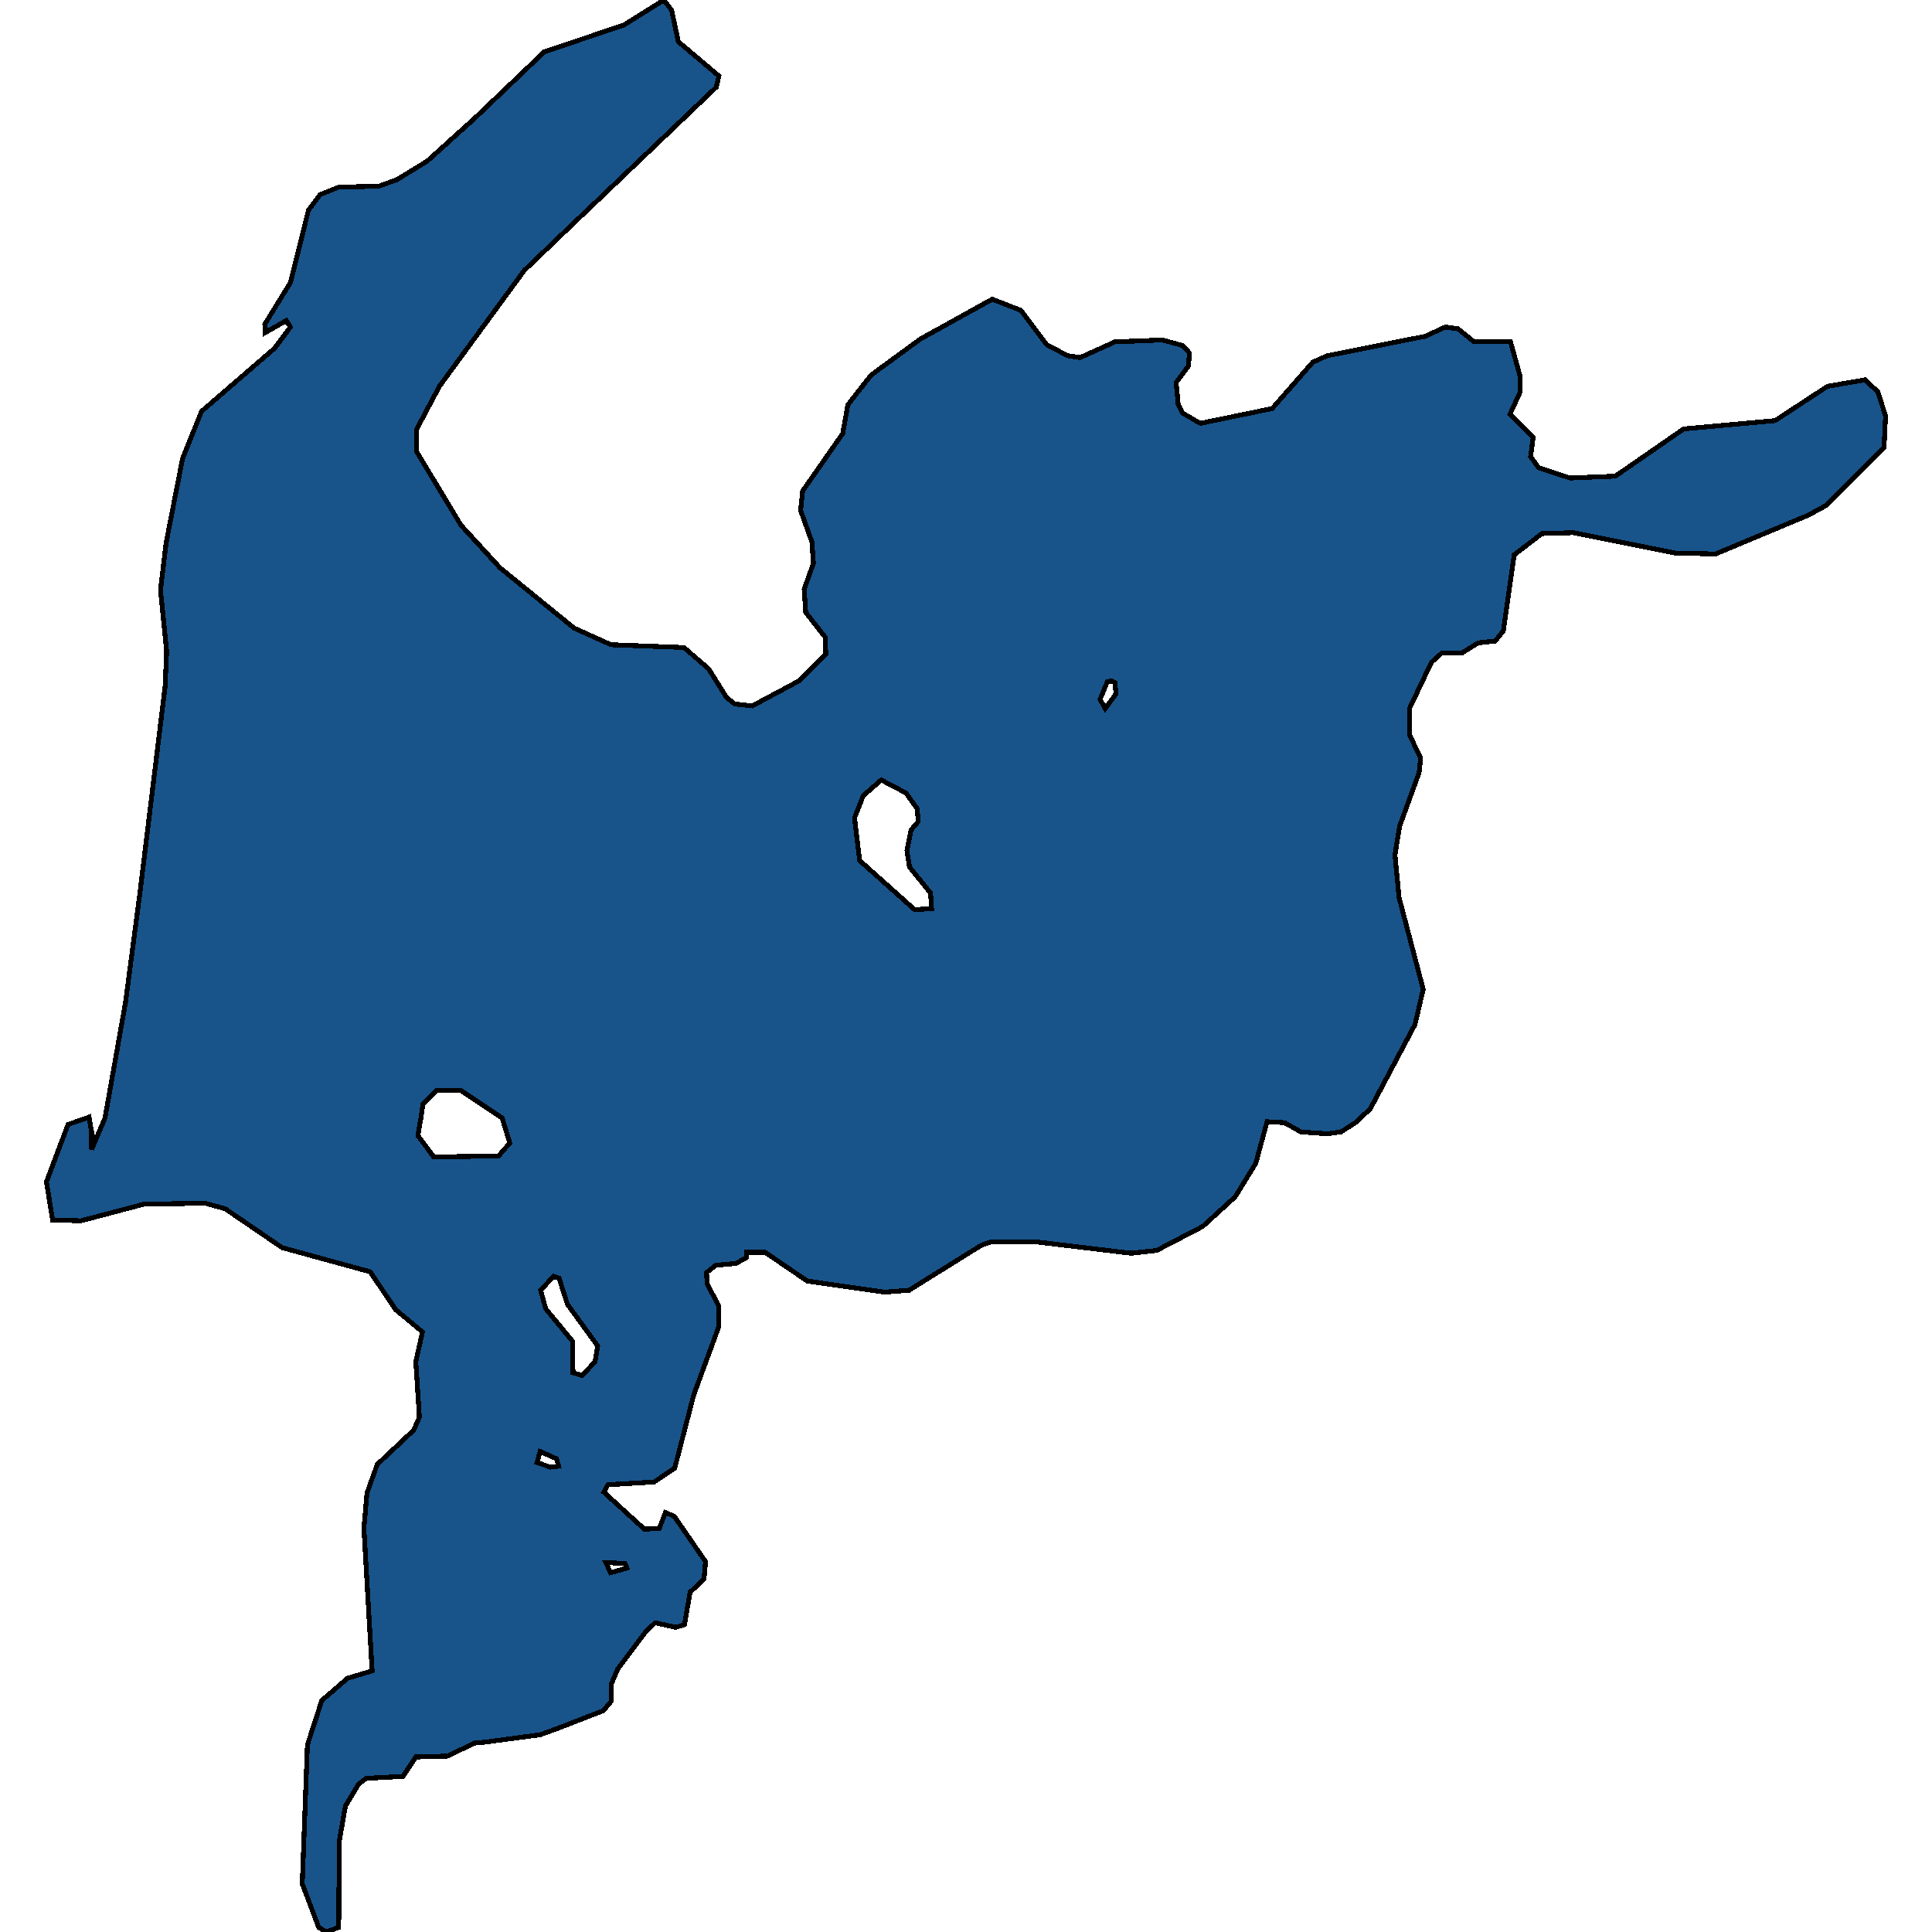
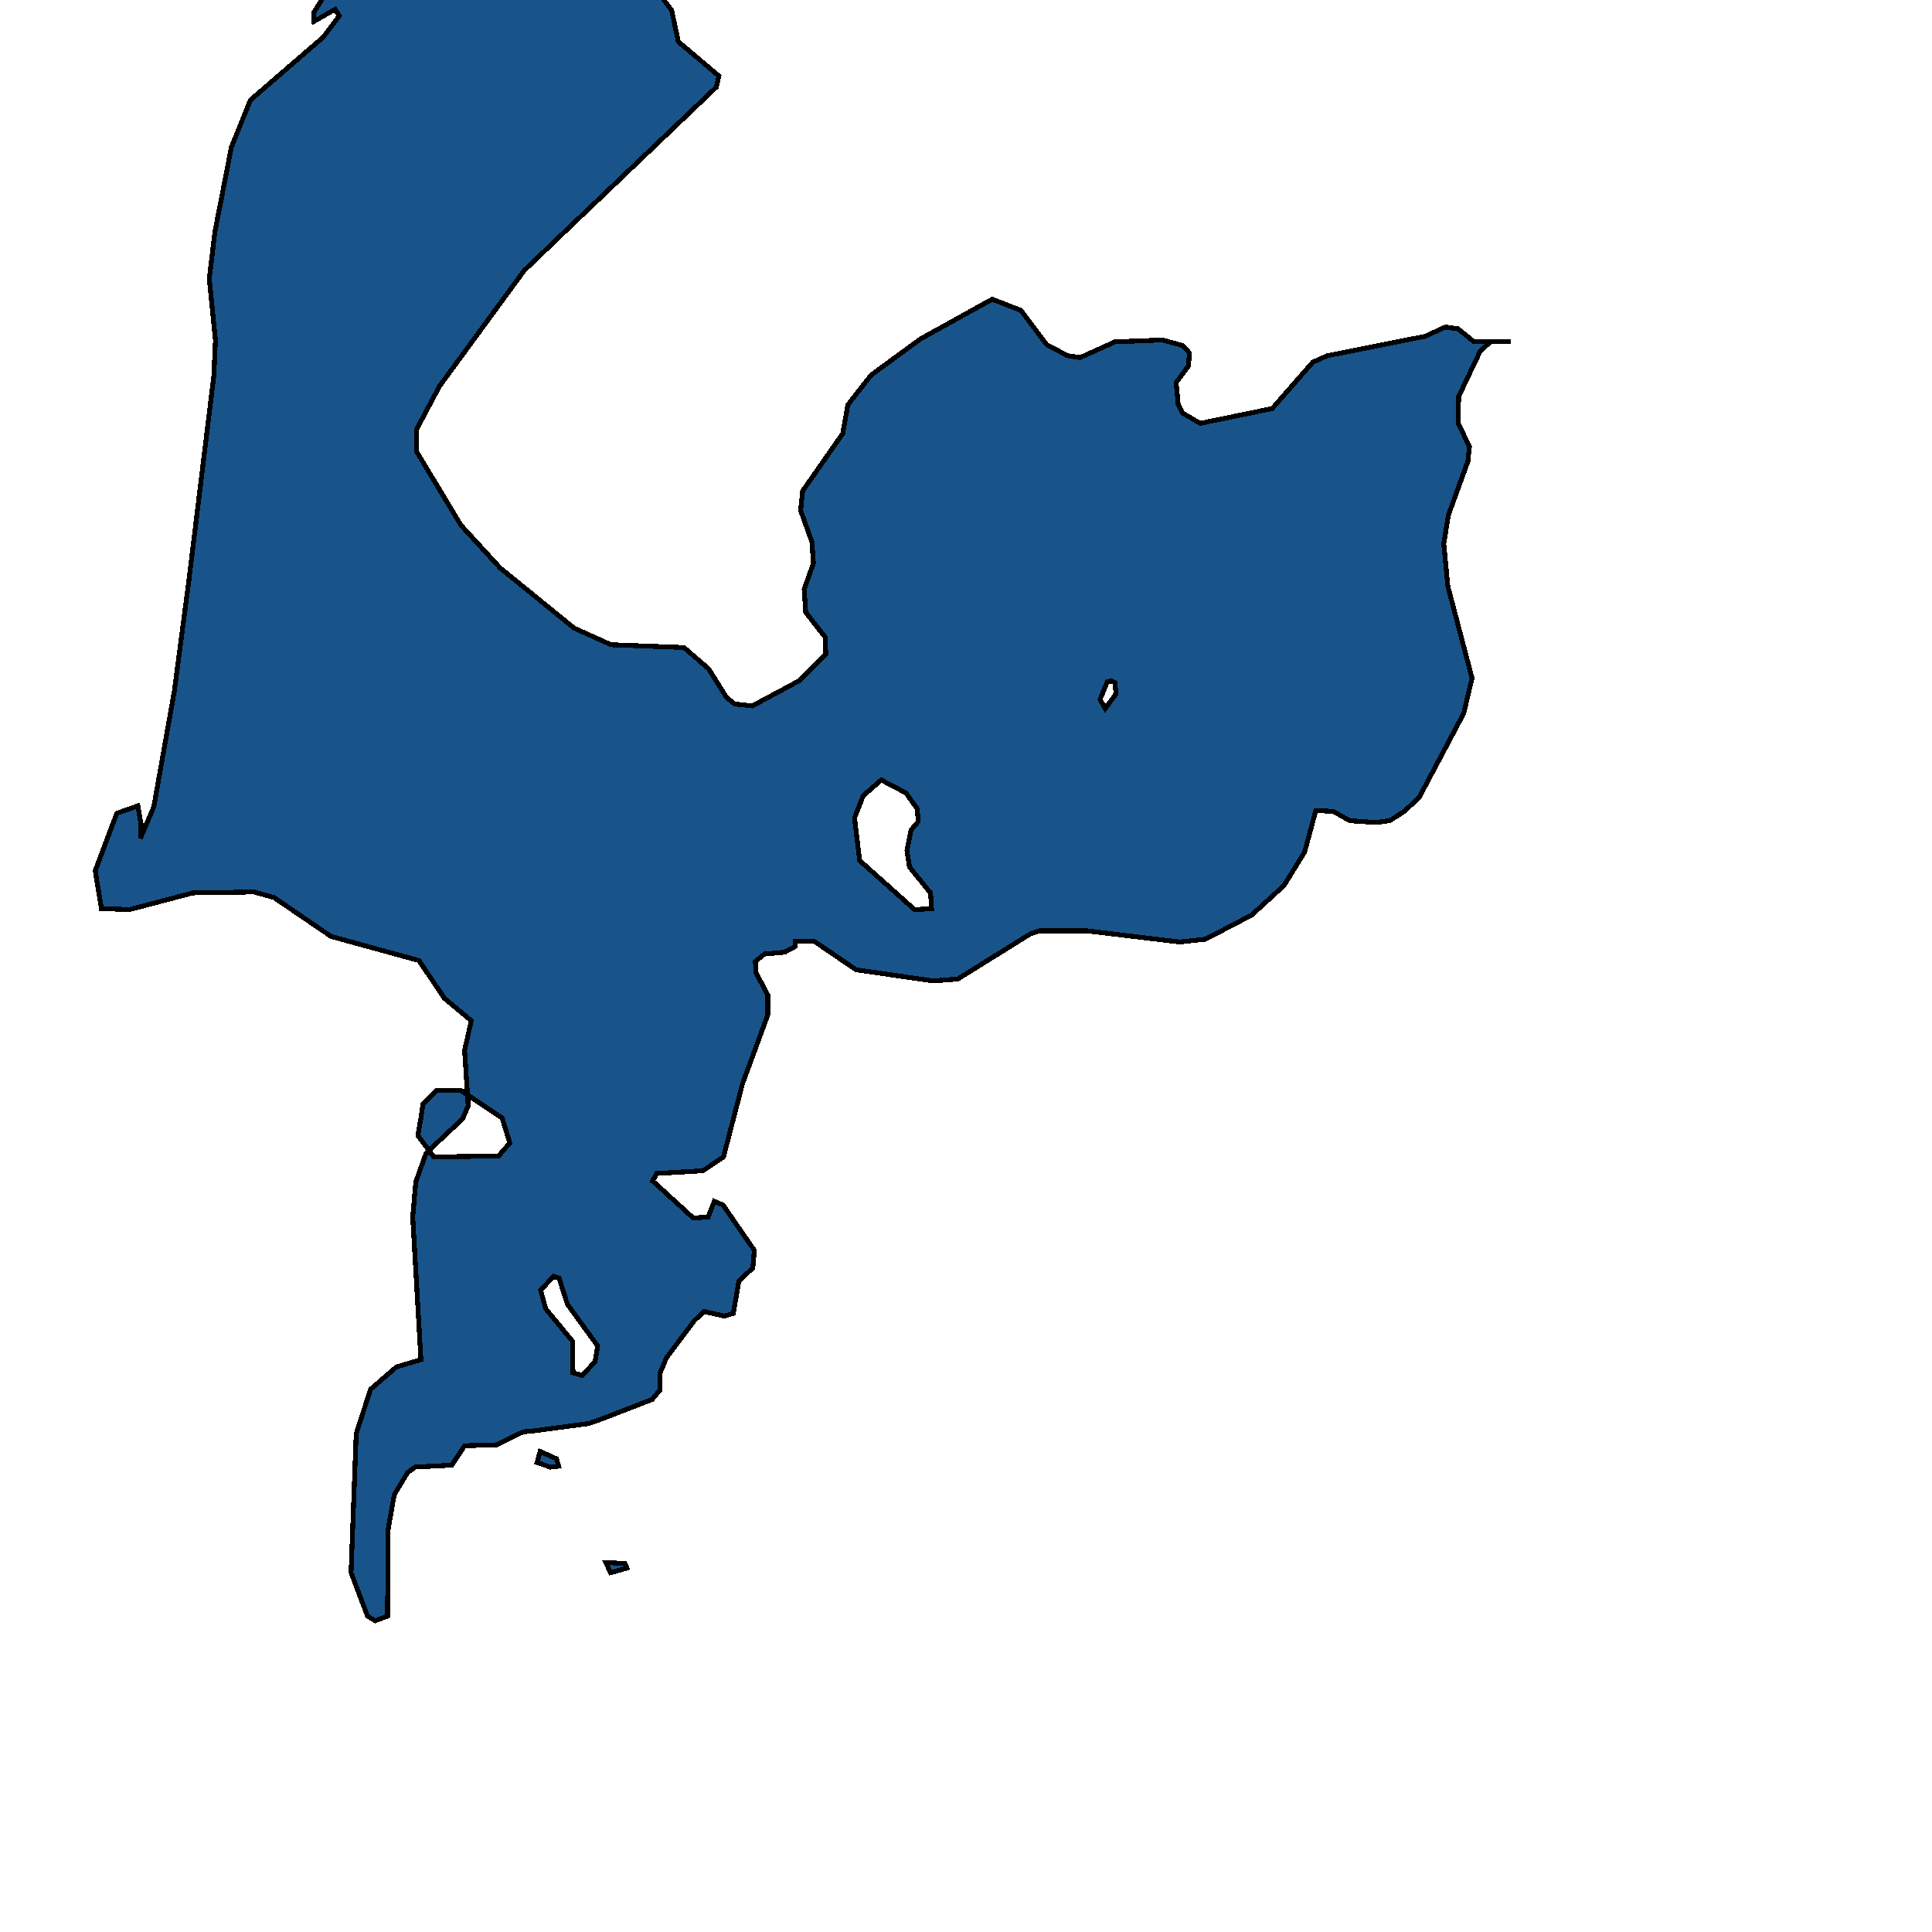
<svg xmlns="http://www.w3.org/2000/svg" width="400" height="400">
-   <path d="m190.534 70.198 14.89-8.247 5.957 2.302 5.318 7.096 4.36 2.301 2.553.384 7.233-3.26 9.785-.384 4.255 1.15 1.382 1.535-.212 2.685-2.553 3.452.425 4.411.958 1.918 3.616 2.11 14.89-3.069 8.403-9.59 2.978-1.342 20.315-4.027 4.148-1.918 2.66.383 3.297 2.685h7.551l2.021 7.288-.106 3.26-2.021 4.412 4.786 4.794-.532 4.028 1.702 2.301 6.488 2.11 9.36-.384 14.146-9.78 18.933-1.727 10.849-7.096 7.764-1.342 2.659 2.493 1.595 4.986-.319 6.52-12.125 12.083-3.51 1.918-19.251 8.055-8.297-.192-21.166-4.22-6.488.192-5.743 4.411-2.234 15.726-1.701 2.11-3.51.383-3.404 2.11h-4.148l-2.127 1.917-4.468 9.397-.106 5.561 2.34 4.794-.319 3.069-4.042 11.122-.957 5.944.85 8.821 5 18.984-1.702 7.287-9.253 17.449-3.085 2.876-2.978 1.918-2.872.383-5.424-.383-3.404-1.918-3.616-.192-2.34 8.629-4.254 6.903-6.701 6.135-9.573 4.986-5.318.575-19.145-2.301h-9.998l-1.702.575-15.103 9.395-5.106.384-15.954-2.301-8.721-5.944h-3.83l-.106 1.15-2.127 1.15-4.148.384-1.915 1.534.107 2.301 2.446 4.602v4.218l-5.212 14.188-3.935 15.147-4.255 2.876-9.572.575-.851 1.534 8.403 7.669 3.084-.192 1.276-3.26 1.809.768 6.488 9.394-.32 3.643-2.871 2.684-1.17 6.71-1.808.575-4.255-.958-2.02 1.917-5.744 7.669-1.383 3.259v3.45l-1.595 1.918-9.892 3.834-3.19 1.15-11.488 1.534-2.127.192-5.53 2.684-6.595.191-2.66 4.026-7.551.384-1.595 1.15-2.766 4.601-1.276 7.285-.107 17.828-2.552.959-1.596-.959-3.403-9.01 1.063-28.756 2.978-9.202 5.319-4.601 5.105-1.534-1.702-29.525.638-7.285 2.128-5.944 7.551-7.094 1.17-2.684-.744-11.504 1.382-6.136-5.53-4.601-5.319-7.861-18.187-4.986-11.807-8.053-4.148-1.15-12.657.192-13.082 3.45-5.85-.19-1.276-7.862 4.467-11.888 4.36-1.534.532 3.068v3.643l2.766-6.52 4.254-23.968 2.978-22.627 5.212-42.764.32-7.287-1.277-12.657 1.17-9.78 3.403-17.453 3.936-9.78 15.103-13.042 3.297-4.411-.85-1.343-4.361 2.493-.107-1.726 5.318-8.63 3.723-14.96 2.446-3.26 3.83-1.535 8.296-.192 3.722-1.342 6.276-3.836 9.785-8.823 14.465-13.81 16.486-5.562L137.46 0l1.596 2.11 1.382 6.521 8.403 7.097-.532 2.302-31.164 29.728-8.615 8.247-17.55 23.974-4.786 9.014v4.411l9.253 15.342 8.084 8.822 15.316 12.466 7.658 3.451 15.103.576 5.106 4.41 3.722 5.945 1.702 1.343 3.617.383 9.678-5.177 5.531-5.562-.106-3.452-4.042-5.178-.319-4.794 1.915-5.37-.32-4.41-2.34-6.521.426-4.027 8.296-11.89 1.064-5.946 4.786-6.137Zm-1.17 118.132 3.51-.192-.213-3.26-4.36-5.369-.533-3.451.851-4.22 1.49-1.725-.213-2.685-2.34-3.26-5.106-2.684-3.722 3.26-1.808 4.602 1.063 8.821Zm-99.555 51.198 13.402-.192 2.34-2.684-1.596-5.178-8.615-5.752h-4.893l-2.871 2.876-.426 2.876-.638 3.644Zm30.739 45.25 2.659-2.876.532-3.26-6.276-8.628-1.701-5.368-1.17-.384-2.66 2.876 1.064 3.835 5.531 6.71.106 6.52Zm108.276-138.06 2.234-3.069-.213-2.3-.745-.384-.85.191-1.49 3.644Zm-114.87 157.041 1.701-.192-.425-1.533-3.404-1.534-.638 2.3Zm12.444 21.857 3.403-.959-.425-.958-3.936-.192Z" style="stroke:#000;fill:#18548a;shape-rendering:crispEdges;stroke-width:1px" />
+   <path d="m190.534 70.198 14.89-8.247 5.957 2.302 5.318 7.096 4.36 2.301 2.553.384 7.233-3.26 9.785-.384 4.255 1.15 1.382 1.535-.212 2.685-2.553 3.452.425 4.411.958 1.918 3.616 2.11 14.89-3.069 8.403-9.59 2.978-1.342 20.315-4.027 4.148-1.918 2.66.383 3.297 2.685h7.551h-4.148l-2.127 1.917-4.468 9.397-.106 5.561 2.34 4.794-.319 3.069-4.042 11.122-.957 5.944.85 8.821 5 18.984-1.702 7.287-9.253 17.449-3.085 2.876-2.978 1.918-2.872.383-5.424-.383-3.404-1.918-3.616-.192-2.34 8.629-4.254 6.903-6.701 6.135-9.573 4.986-5.318.575-19.145-2.301h-9.998l-1.702.575-15.103 9.395-5.106.384-15.954-2.301-8.721-5.944h-3.83l-.106 1.15-2.127 1.15-4.148.384-1.915 1.534.107 2.301 2.446 4.602v4.218l-5.212 14.188-3.935 15.147-4.255 2.876-9.572.575-.851 1.534 8.403 7.669 3.084-.192 1.276-3.26 1.809.768 6.488 9.394-.32 3.643-2.871 2.684-1.17 6.71-1.808.575-4.255-.958-2.02 1.917-5.744 7.669-1.383 3.259v3.45l-1.595 1.918-9.892 3.834-3.19 1.15-11.488 1.534-2.127.192-5.53 2.684-6.595.191-2.66 4.026-7.551.384-1.595 1.15-2.766 4.601-1.276 7.285-.107 17.828-2.552.959-1.596-.959-3.403-9.01 1.063-28.756 2.978-9.202 5.319-4.601 5.105-1.534-1.702-29.525.638-7.285 2.128-5.944 7.551-7.094 1.17-2.684-.744-11.504 1.382-6.136-5.53-4.601-5.319-7.861-18.187-4.986-11.807-8.053-4.148-1.15-12.657.192-13.082 3.45-5.85-.19-1.276-7.862 4.467-11.888 4.36-1.534.532 3.068v3.643l2.766-6.52 4.254-23.968 2.978-22.627 5.212-42.764.32-7.287-1.277-12.657 1.17-9.78 3.403-17.453 3.936-9.78 15.103-13.042 3.297-4.411-.85-1.343-4.361 2.493-.107-1.726 5.318-8.63 3.723-14.96 2.446-3.26 3.83-1.535 8.296-.192 3.722-1.342 6.276-3.836 9.785-8.823 14.465-13.81 16.486-5.562L137.46 0l1.596 2.11 1.382 6.521 8.403 7.097-.532 2.302-31.164 29.728-8.615 8.247-17.55 23.974-4.786 9.014v4.411l9.253 15.342 8.084 8.822 15.316 12.466 7.658 3.451 15.103.576 5.106 4.41 3.722 5.945 1.702 1.343 3.617.383 9.678-5.177 5.531-5.562-.106-3.452-4.042-5.178-.319-4.794 1.915-5.37-.32-4.41-2.34-6.521.426-4.027 8.296-11.89 1.064-5.946 4.786-6.137Zm-1.17 118.132 3.51-.192-.213-3.26-4.36-5.369-.533-3.451.851-4.22 1.49-1.725-.213-2.685-2.34-3.26-5.106-2.684-3.722 3.26-1.808 4.602 1.063 8.821Zm-99.555 51.198 13.402-.192 2.34-2.684-1.596-5.178-8.615-5.752h-4.893l-2.871 2.876-.426 2.876-.638 3.644Zm30.739 45.25 2.659-2.876.532-3.26-6.276-8.628-1.701-5.368-1.17-.384-2.66 2.876 1.064 3.835 5.531 6.71.106 6.52Zm108.276-138.06 2.234-3.069-.213-2.3-.745-.384-.85.191-1.49 3.644Zm-114.87 157.041 1.701-.192-.425-1.533-3.404-1.534-.638 2.3Zm12.444 21.857 3.403-.959-.425-.958-3.936-.192Z" style="stroke:#000;fill:#18548a;shape-rendering:crispEdges;stroke-width:1px" />
</svg>